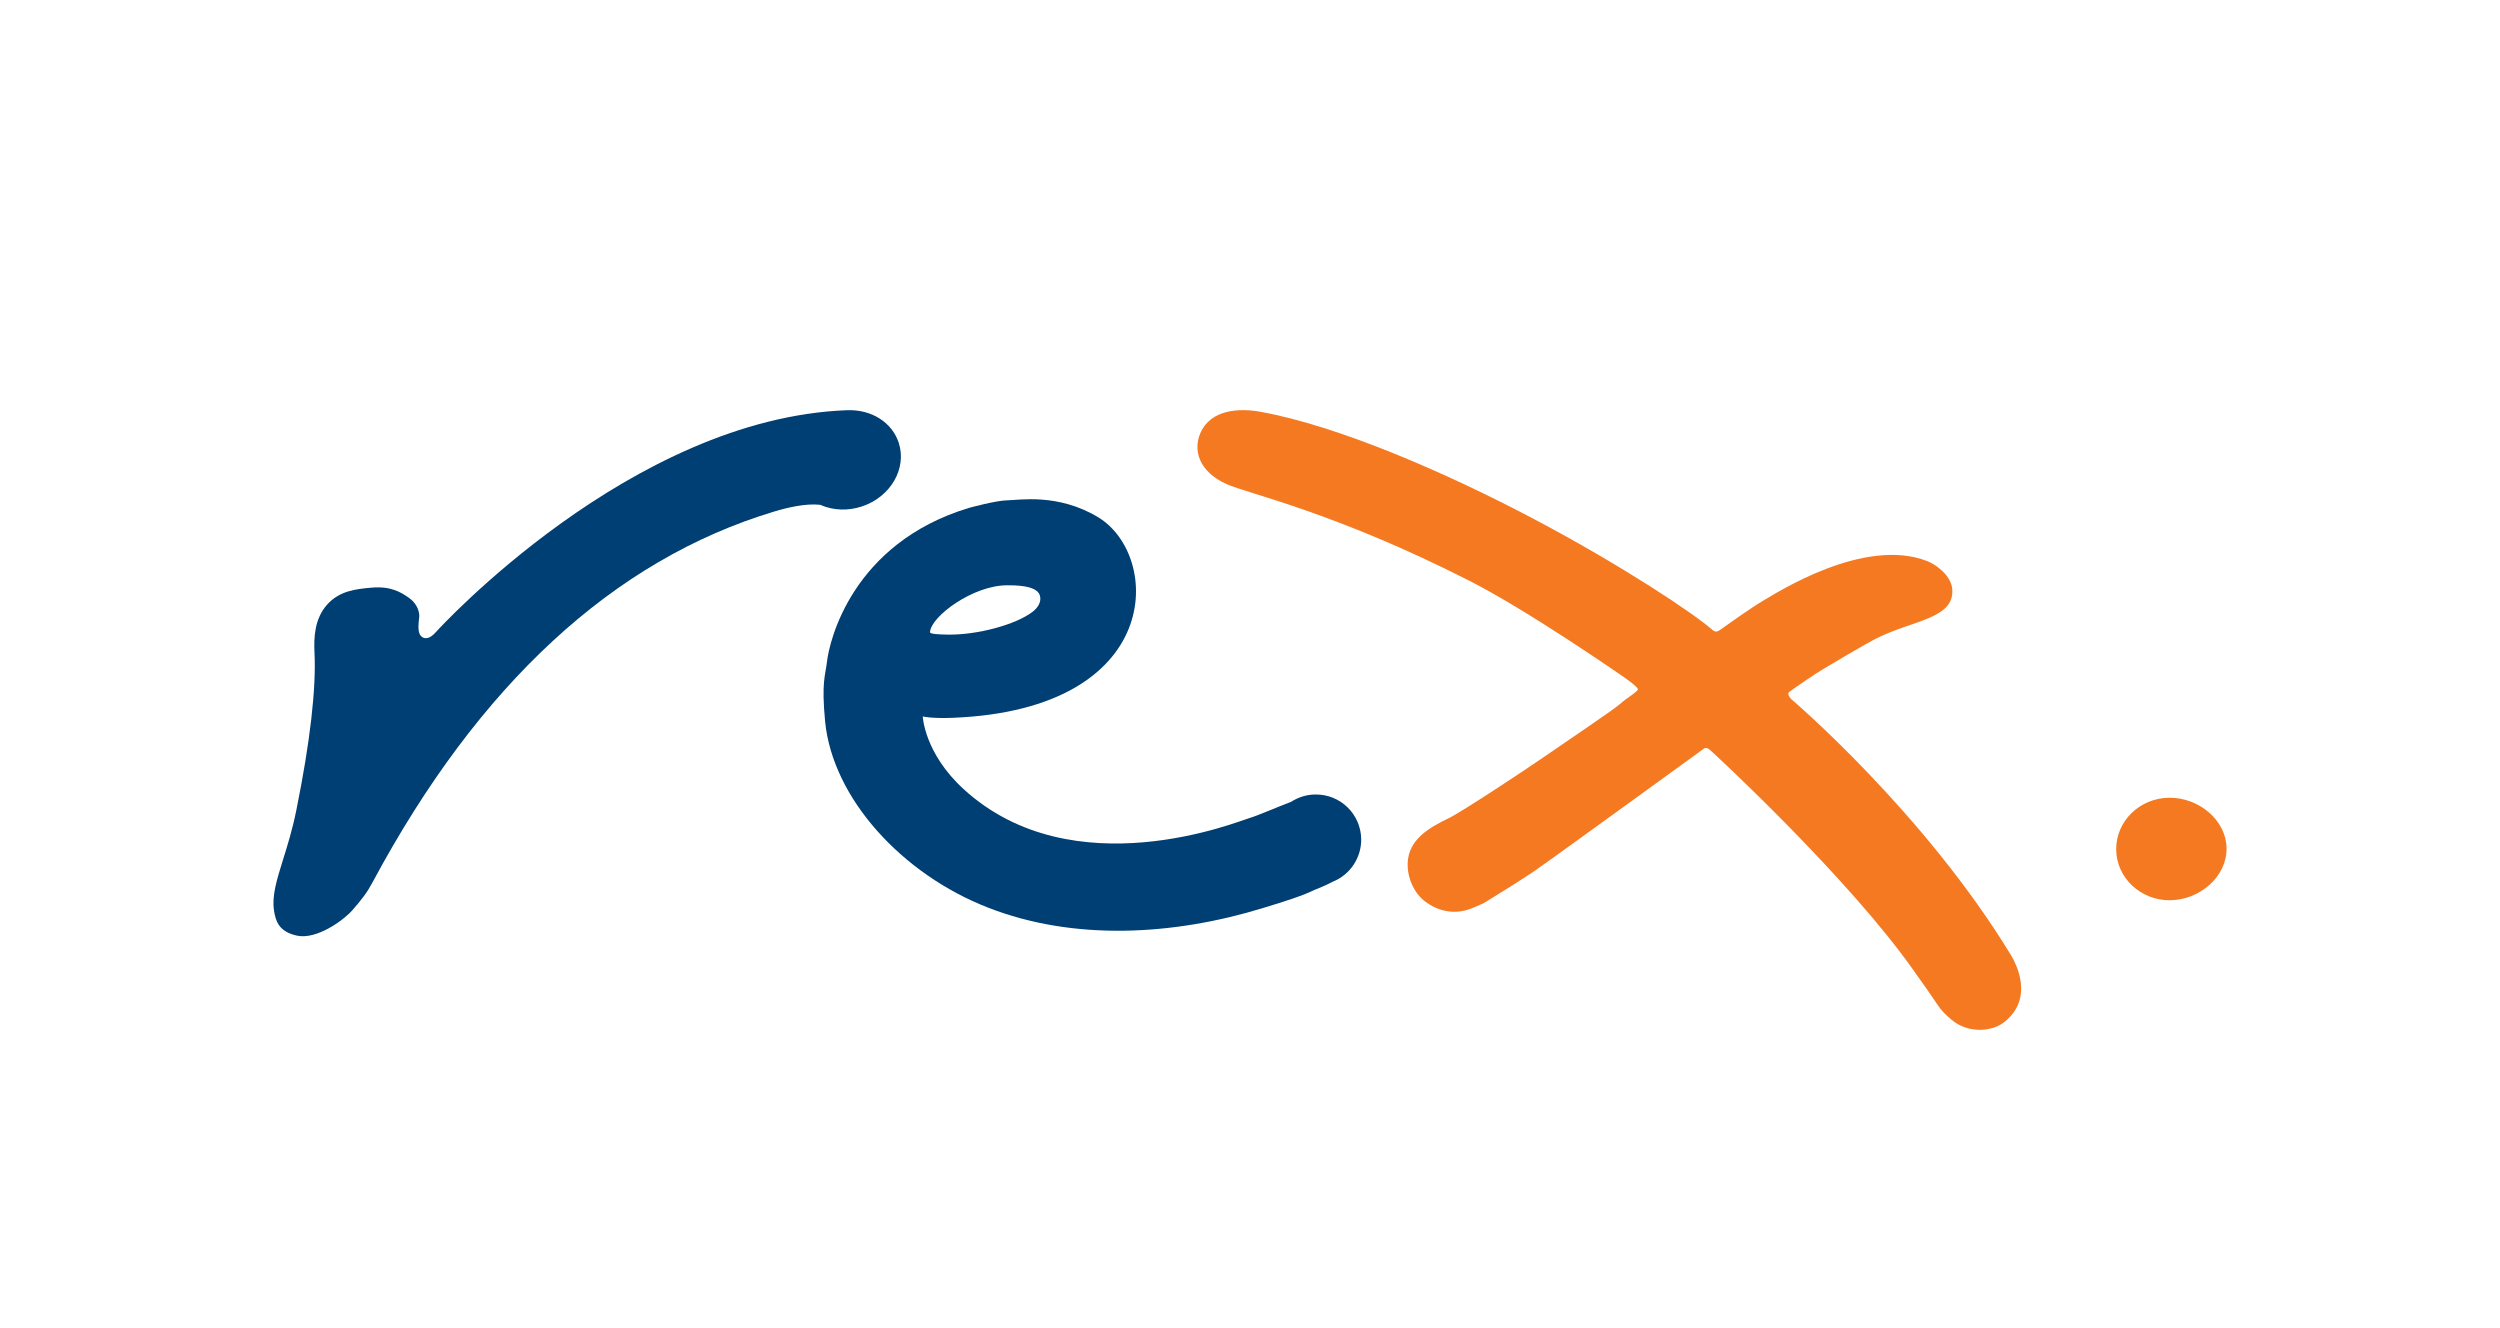
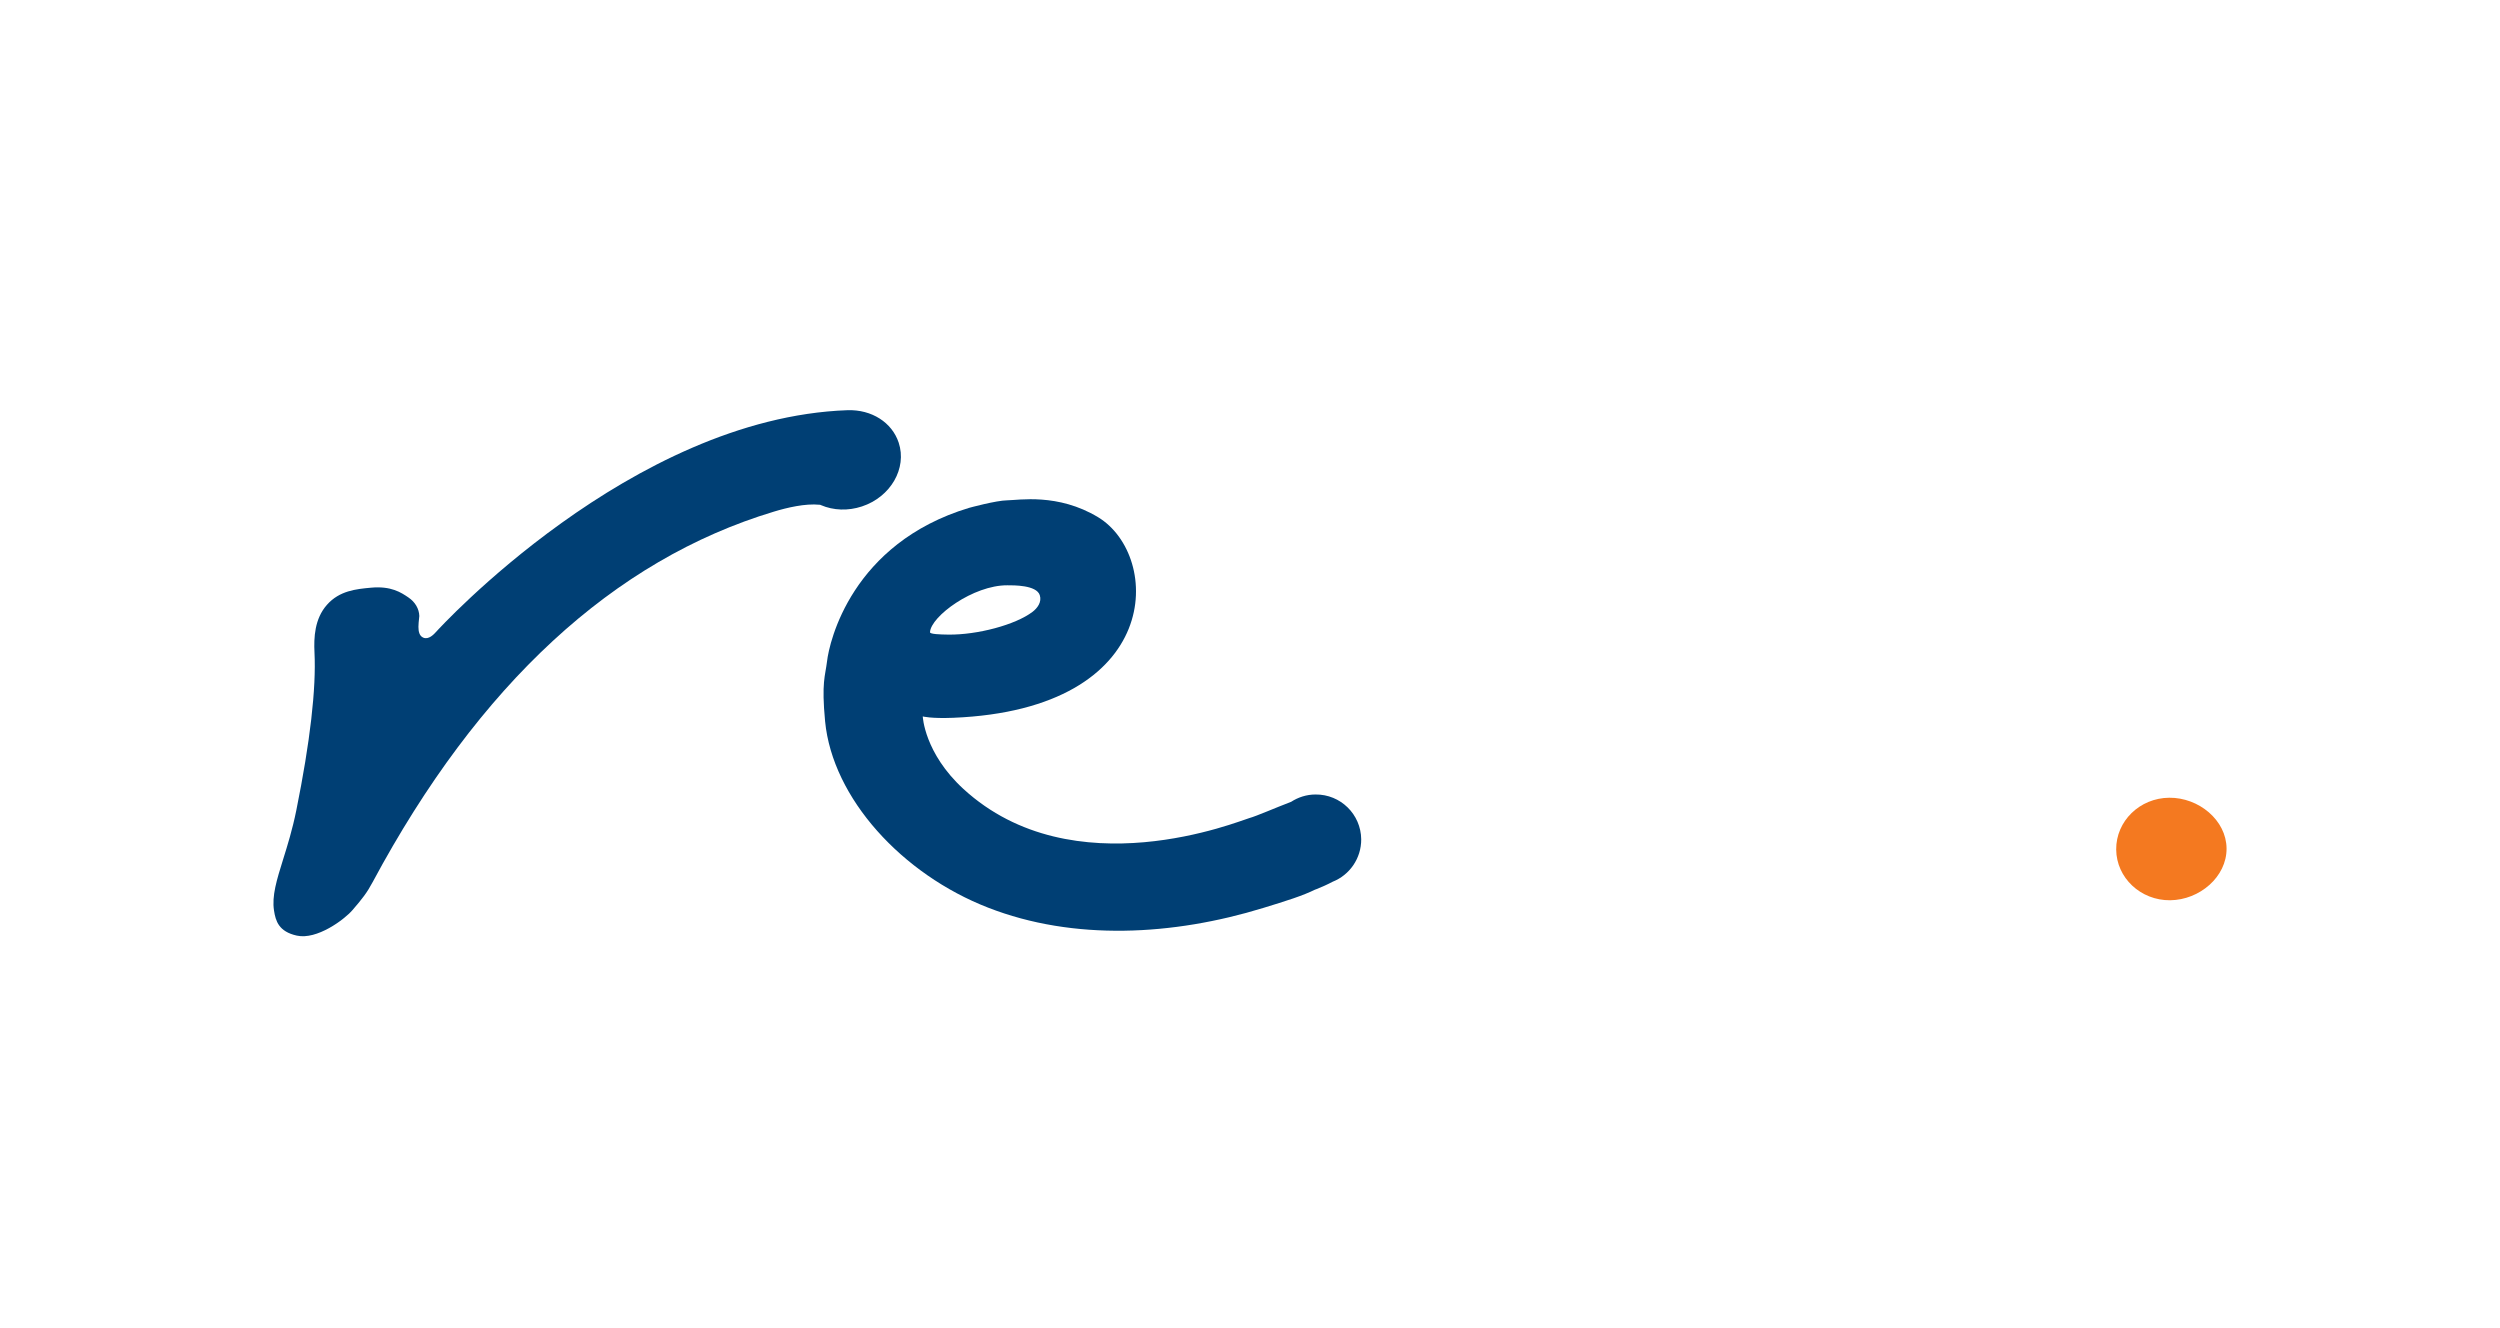
<svg xmlns="http://www.w3.org/2000/svg" width="128" height="68" viewBox="0 0 128 68" fill="none">
  <g clip-path="url(#clip0_15613_5975)">
    <g filter="url(#filter0_dd_15613_5975)">
-       <path d="M120 4H8C5.791 4 4 5.791 4 8V60C4 62.209 5.791 64 8 64H120C122.209 64 124 62.209 124 60V8C124 5.791 122.209 4 120 4Z" fill="white" />
      <g clip-path="url(#clip1_15613_5975)">
        <path d="M114 40.441C114.011 41.892 112.622 43.078 111.11 43.093C109.599 43.106 108.361 41.942 108.349 40.496C108.337 39.044 109.552 37.857 111.065 37.844C112.578 37.831 113.988 38.993 114 40.441Z" fill="#F47920" />
-         <path d="M103.473 47.421C103.475 47.41 103.473 47.398 103.473 47.393C103.468 47.33 103.462 47.272 103.453 47.211C103.45 47.202 103.446 47.193 103.446 47.183C103.356 46.636 103.118 46.16 102.96 45.901C98.503 38.569 91.701 32.787 91.701 32.787C91.701 32.787 91.476 32.548 91.597 32.439C91.714 32.328 93.069 31.414 93.381 31.236C93.692 31.052 95.511 29.965 96.112 29.666C97.923 28.762 100.049 28.678 99.958 27.196C99.918 26.46 99.103 25.901 98.706 25.741C95.459 24.438 90.906 27.391 90.28 27.752C89.645 28.121 88.269 29.107 88.115 29.218C87.957 29.326 87.855 29.415 87.64 29.222C86.745 28.431 83.123 26 78.574 23.594C74.022 21.189 68.544 18.812 64.535 18.083C63.478 17.892 61.985 17.943 61.455 19.185C61.09 20.037 61.362 21.129 62.785 21.78C63.859 22.271 68.302 23.206 75.25 26.744C78.258 28.274 83.055 31.608 83.055 31.608C83.357 31.811 83.837 32.171 83.859 32.278C83.882 32.407 83.286 32.728 82.969 33.026C82.653 33.32 79.695 35.303 79.011 35.783C78.244 36.317 74.833 38.579 74.176 38.89C73.144 39.384 72.113 39.996 72.072 41.195C72.063 41.496 72.111 41.78 72.201 42.049C72.208 42.067 72.213 42.086 72.219 42.103C72.228 42.134 72.237 42.163 72.253 42.192C72.437 42.658 72.744 43.016 73.052 43.216C73.431 43.493 73.891 43.662 74.394 43.683C74.989 43.701 75.419 43.489 75.984 43.231C76.963 42.634 78.023 41.962 78.535 41.614C79.35 41.06 87.221 35.343 87.221 35.343C87.221 35.343 87.34 35.207 87.562 35.405C87.788 35.605 94.576 41.874 97.95 46.649C98.6 47.568 98.901 47.985 99.156 48.376C99.405 48.758 99.618 48.961 99.944 49.229C100.259 49.488 100.656 49.664 101.089 49.708C101.233 49.73 101.38 49.736 101.525 49.723C102.103 49.664 102.487 49.52 102.929 49.043C103.4 48.534 103.517 47.955 103.473 47.421Z" fill="#F47920" />
        <path d="M51.579 26.967C51.889 26.968 53.068 26.949 53.237 27.473C53.351 27.827 53.109 28.142 52.865 28.327C51.986 28.994 50.04 29.508 48.56 29.492C48.108 29.486 47.609 29.469 47.616 29.368C47.659 28.56 49.832 26.956 51.579 26.967ZM67.352 37.678C66.894 37.679 66.465 37.821 66.104 38.054C65.293 38.362 64.34 38.783 63.959 38.888C63.498 39.01 54.954 42.554 49.328 37.395C47.322 35.553 47.245 33.681 47.245 33.681C47.245 33.681 47.659 33.798 48.806 33.751C59.617 33.309 59.485 25.453 56.219 23.479C54.162 22.239 52.151 22.611 51.577 22.616C51.005 22.621 49.615 23.003 49.615 23.003C43.603 24.82 42.46 29.855 42.345 30.856C42.252 31.626 42.055 31.922 42.245 33.931C42.627 37.88 46.193 41.761 50.59 43.471C54.984 45.186 60.07 44.901 64.671 43.489C65.85 43.128 66.701 42.863 67.348 42.541C67.352 42.539 67.359 42.539 67.366 42.539C67.658 42.423 67.973 42.284 68.234 42.144C69.093 41.804 69.7 40.955 69.694 39.971C69.68 38.692 68.634 37.664 67.352 37.678Z" fill="#003F74" />
        <path d="M22.337 29.342C22.435 29.233 32.317 18.394 43.394 18.002C44.632 17.962 45.671 18.63 46.013 19.664C46.448 20.977 45.601 22.445 44.13 22.93C43.424 23.163 42.679 23.14 42.029 22.861L41.994 22.845L41.959 22.843C41.231 22.769 40.288 22.993 39.625 23.195C31.413 25.669 24.503 32.051 19.081 42.162C18.795 42.701 18.541 43.027 18.044 43.6C17.631 44.08 16.22 45.137 15.191 44.902C14.271 44.696 14.112 44.156 14.03 43.623C13.911 42.875 14.169 42.049 14.496 41C14.719 40.285 14.974 39.467 15.172 38.485C15.88 34.975 16.193 32.258 16.102 30.41C16.065 29.651 16.102 28.683 16.743 27.963C17.381 27.242 18.238 27.159 18.99 27.09C20.027 26.993 20.538 27.337 20.911 27.59C21.258 27.824 21.457 28.171 21.469 28.54C21.469 28.54 21.457 28.657 21.457 28.657C21.442 28.8 21.424 28.95 21.424 29.094C21.424 29.339 21.474 29.56 21.669 29.646C21.949 29.77 22.222 29.47 22.337 29.342Z" fill="#003F74" />
      </g>
    </g>
  </g>
  <defs>
    <filter id="filter0_dd_15613_5975" x="0" y="0" width="128" height="68" filterUnits="userSpaceOnUse" color-interpolation-filters="sRGB">
      <feFlood flood-opacity="0" result="BackgroundImageFix" />
      <feColorMatrix in="SourceAlpha" type="matrix" values="0 0 0 0 0 0 0 0 0 0 0 0 0 0 0 0 0 0 127 0" result="hardAlpha" />
      <feOffset dy="3" />
      <feGaussianBlur stdDeviation="0.5" />
      <feColorMatrix type="matrix" values="0 0 0 0 0 0 0 0 0 0 0 0 0 0 0 0 0 0 0.1 0" />
      <feBlend mode="normal" in2="BackgroundImageFix" result="effect1_dropShadow_15613_5975" />
      <feColorMatrix in="SourceAlpha" type="matrix" values="0 0 0 0 0 0 0 0 0 0 0 0 0 0 0 0 0 0 127 0" result="hardAlpha" />
      <feOffset />
      <feGaussianBlur stdDeviation="2" />
      <feColorMatrix type="matrix" values="0 0 0 0 0 0 0 0 0 0 0 0 0 0 0 0 0 0 0.08 0" />
      <feBlend mode="normal" in2="effect1_dropShadow_15613_5975" result="effect2_dropShadow_15613_5975" />
      <feBlend mode="normal" in="SourceGraphic" in2="effect2_dropShadow_15613_5975" result="shape" />
    </filter>
    <clipPath id="clip0_15613_5975">
      <rect width="128" height="68" fill="white" />
    </clipPath>
    <clipPath id="clip1_15613_5975">
      <rect width="100" height="31.73" fill="white" transform="translate(14 18)" />
    </clipPath>
  </defs>
</svg>